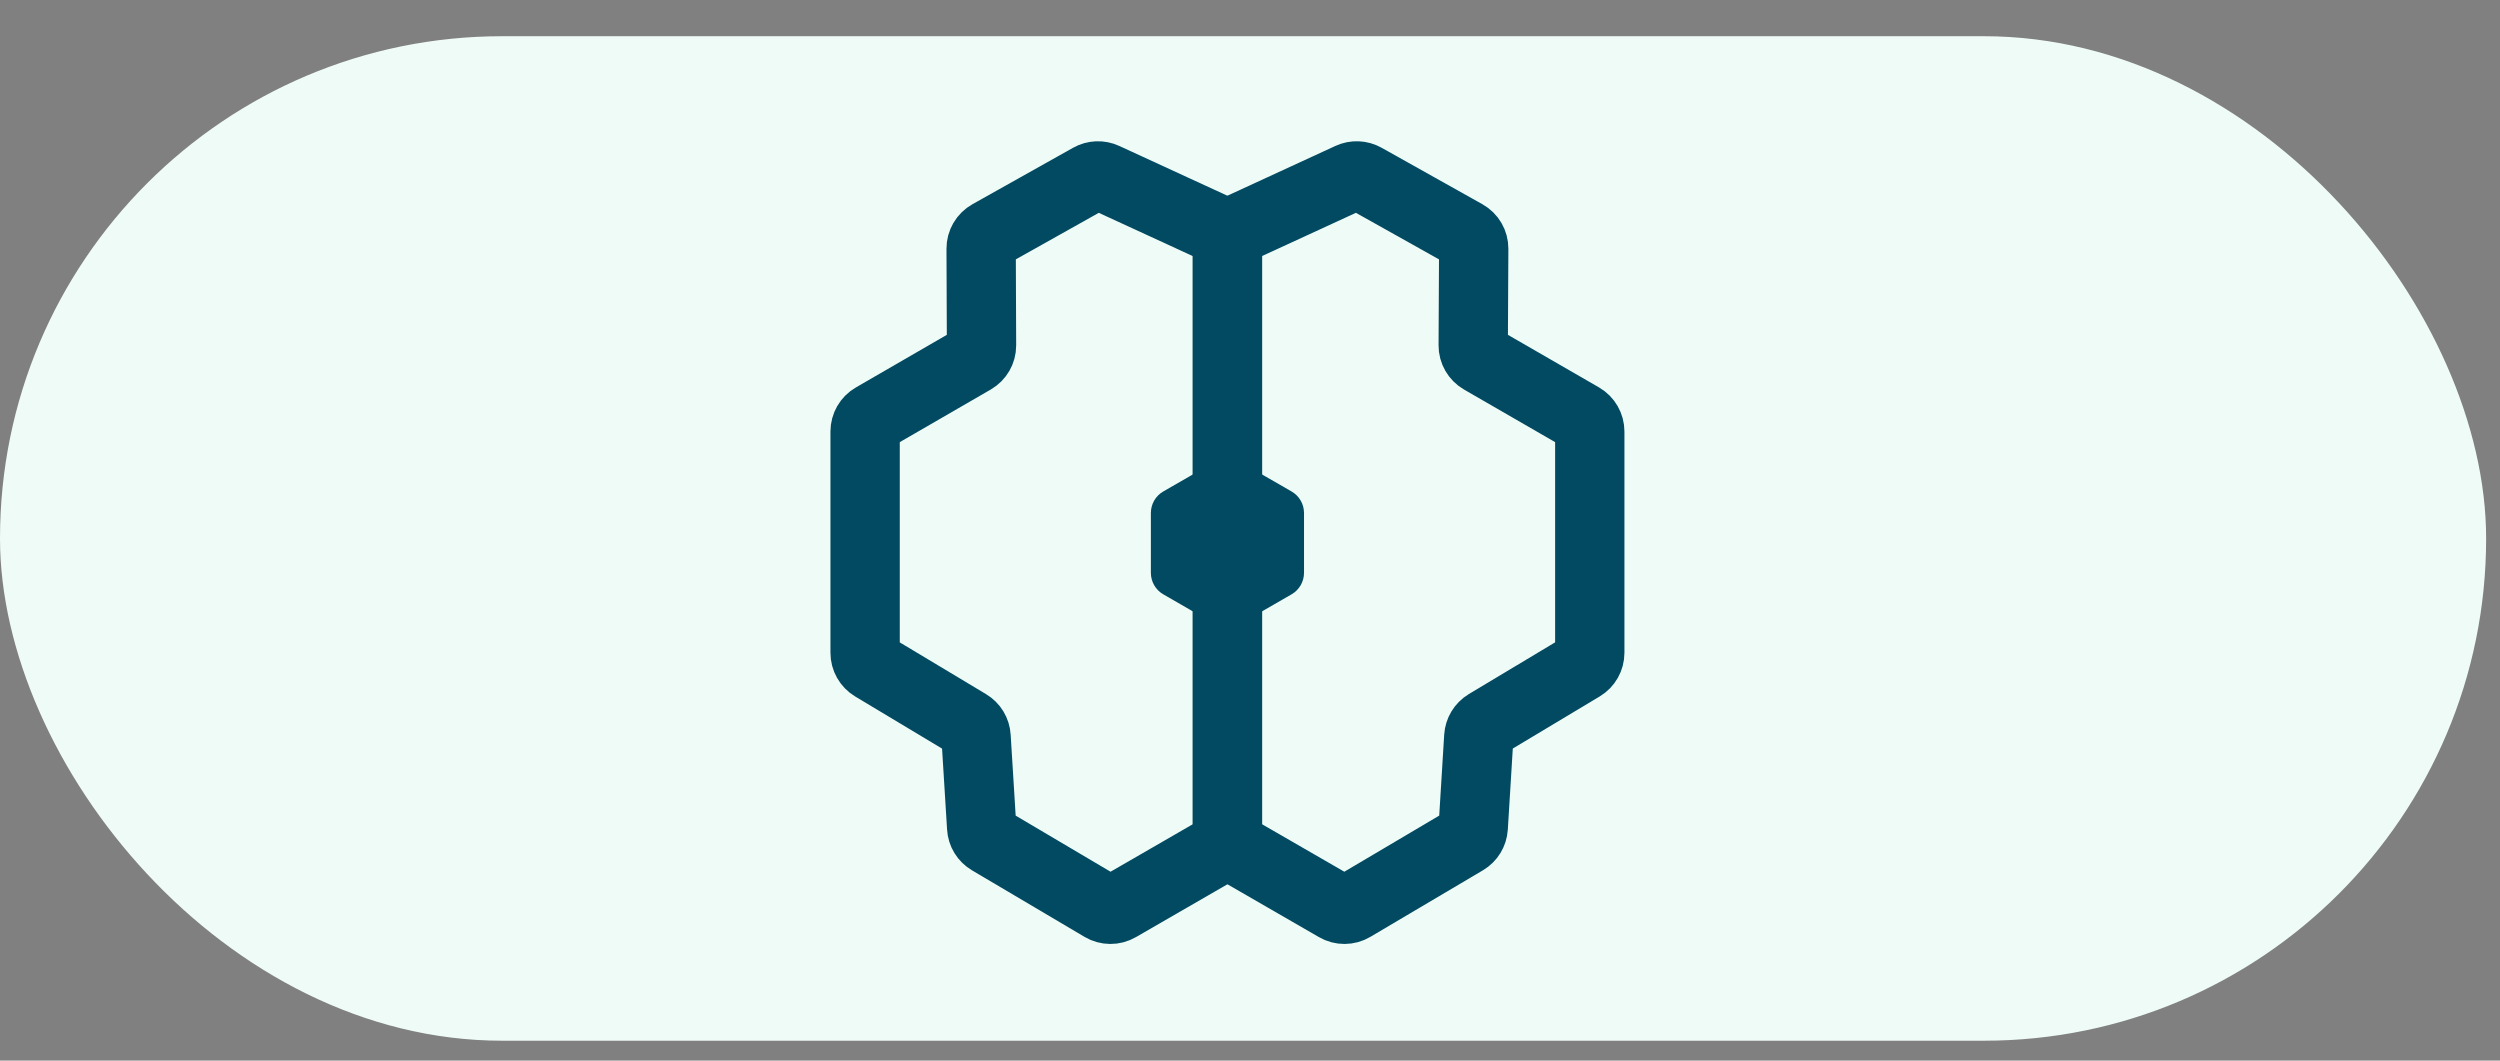
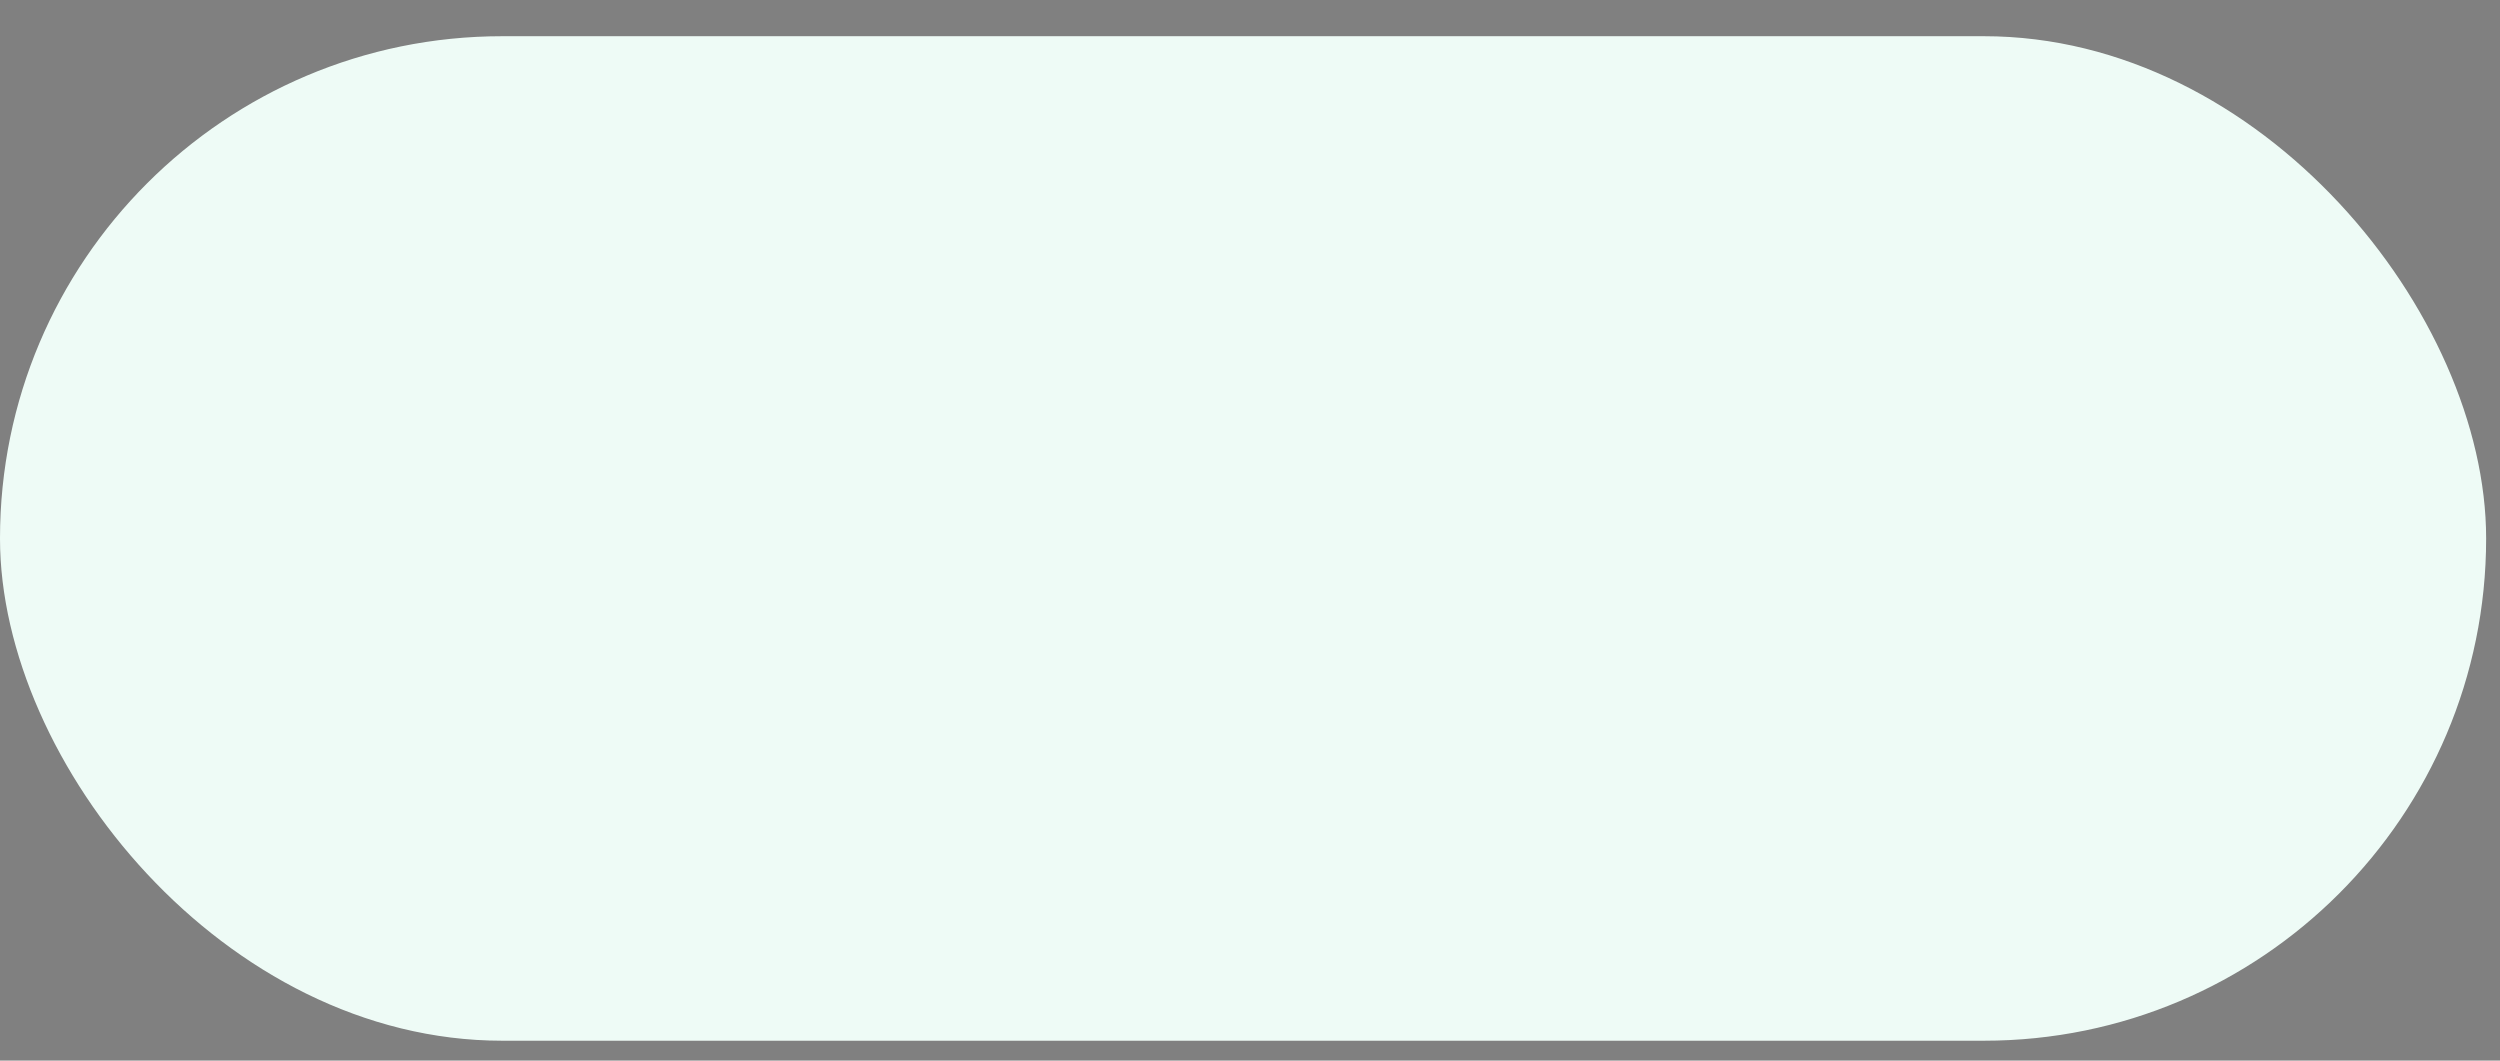
<svg xmlns="http://www.w3.org/2000/svg" width="66" height="28" viewBox="0 0 66 28" fill="none">
  <rect x="0" y="0" width="66" height="28" fill="#808080" stroke="none" />
  <rect y="0.956" width="65.634" height="26.519" rx="13.259" fill="#EEFBF6" />
-   <path d="M32.155 6.06C32.307 6.13 32.404 6.282 32.404 6.449V22.041C32.404 22.194 32.323 22.335 32.19 22.412L29.53 23.948C29.396 24.026 29.231 24.025 29.098 23.946L26.125 22.188C26.003 22.116 25.924 21.988 25.916 21.846L25.768 19.451C25.76 19.31 25.682 19.182 25.561 19.11L23.047 17.602C22.918 17.524 22.839 17.385 22.839 17.234V11.392C22.839 11.239 22.92 11.097 23.053 11.021L25.698 9.491C25.831 9.414 25.913 9.272 25.912 9.119L25.902 6.565C25.901 6.409 25.985 6.265 26.121 6.189L28.777 4.699C28.897 4.632 29.041 4.626 29.166 4.684L32.155 6.06Z" stroke="#024A62" stroke-width="1.83" stroke-linecap="round" stroke-linejoin="round" />
-   <path d="M32.653 6.059C32.502 6.129 32.404 6.281 32.404 6.448V22.041C32.404 22.194 32.486 22.335 32.618 22.412L35.279 23.948C35.412 24.026 35.578 24.025 35.711 23.946L38.684 22.188C38.806 22.116 38.884 21.987 38.893 21.846L39.04 19.451C39.049 19.31 39.126 19.182 39.247 19.109L41.762 17.601C41.891 17.524 41.97 17.384 41.97 17.234V11.392C41.97 11.238 41.888 11.097 41.756 11.02L39.107 9.491C38.974 9.414 38.892 9.272 38.893 9.118L38.906 6.565C38.907 6.409 38.823 6.265 38.687 6.189L36.027 4.699C35.908 4.632 35.763 4.626 35.639 4.683L32.653 6.059Z" stroke="#024A62" stroke-width="1.83" stroke-linecap="round" stroke-linejoin="round" />
-   <path d="M33.983 15.493C34.116 15.417 34.198 15.275 34.198 15.122V13.543C34.198 13.39 34.116 13.248 33.983 13.172L32.618 12.386C32.486 12.309 32.323 12.309 32.19 12.386L30.825 13.172C30.692 13.248 30.611 13.39 30.611 13.543V15.122C30.611 15.275 30.692 15.417 30.825 15.493L32.19 16.28C32.323 16.356 32.486 16.356 32.618 16.28L33.983 15.493Z" fill="#024A62" stroke="#024A62" stroke-width="0.456" stroke-linecap="round" stroke-linejoin="round" />
</svg>